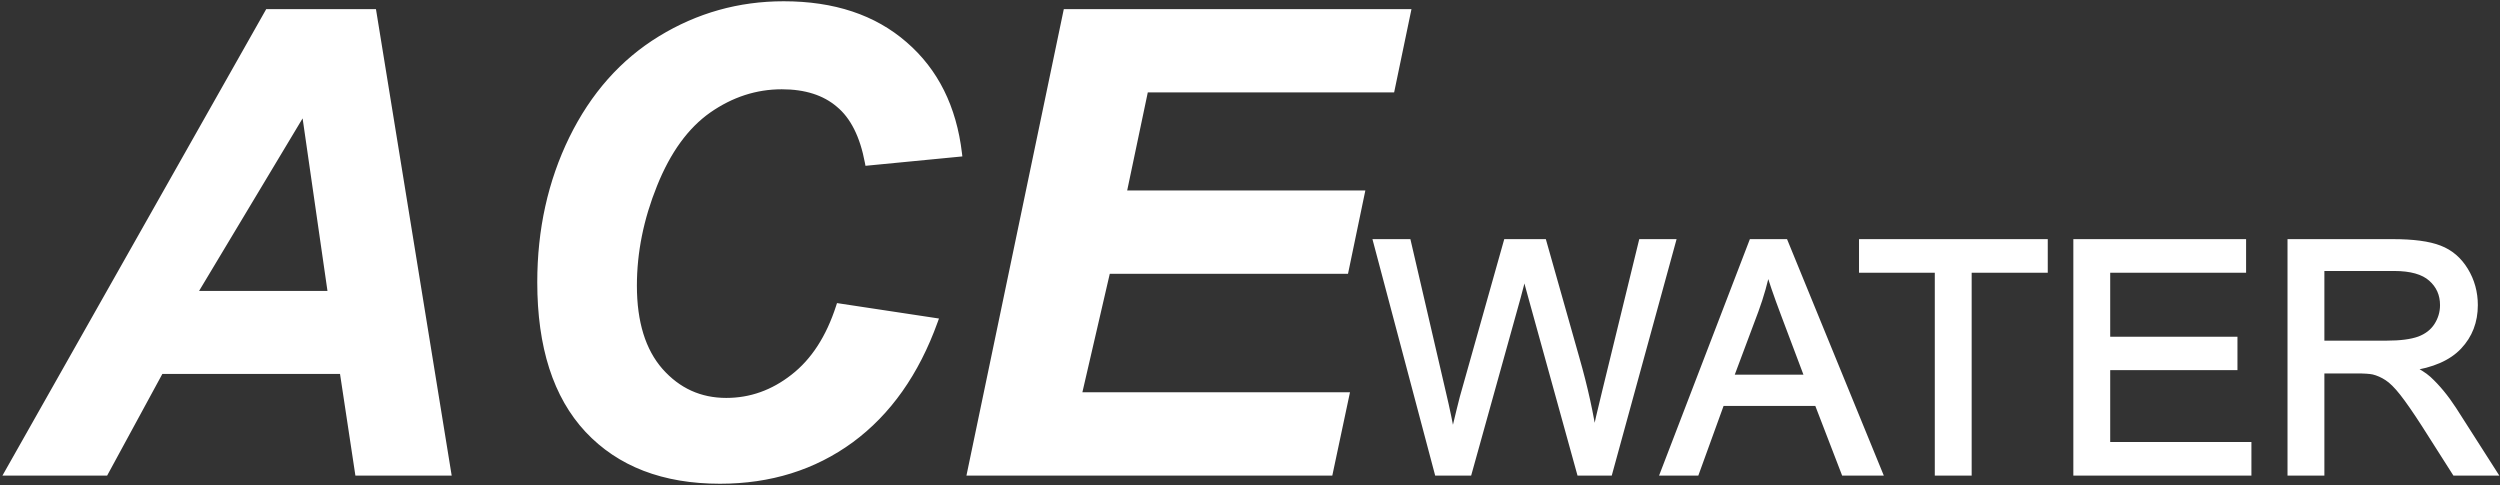
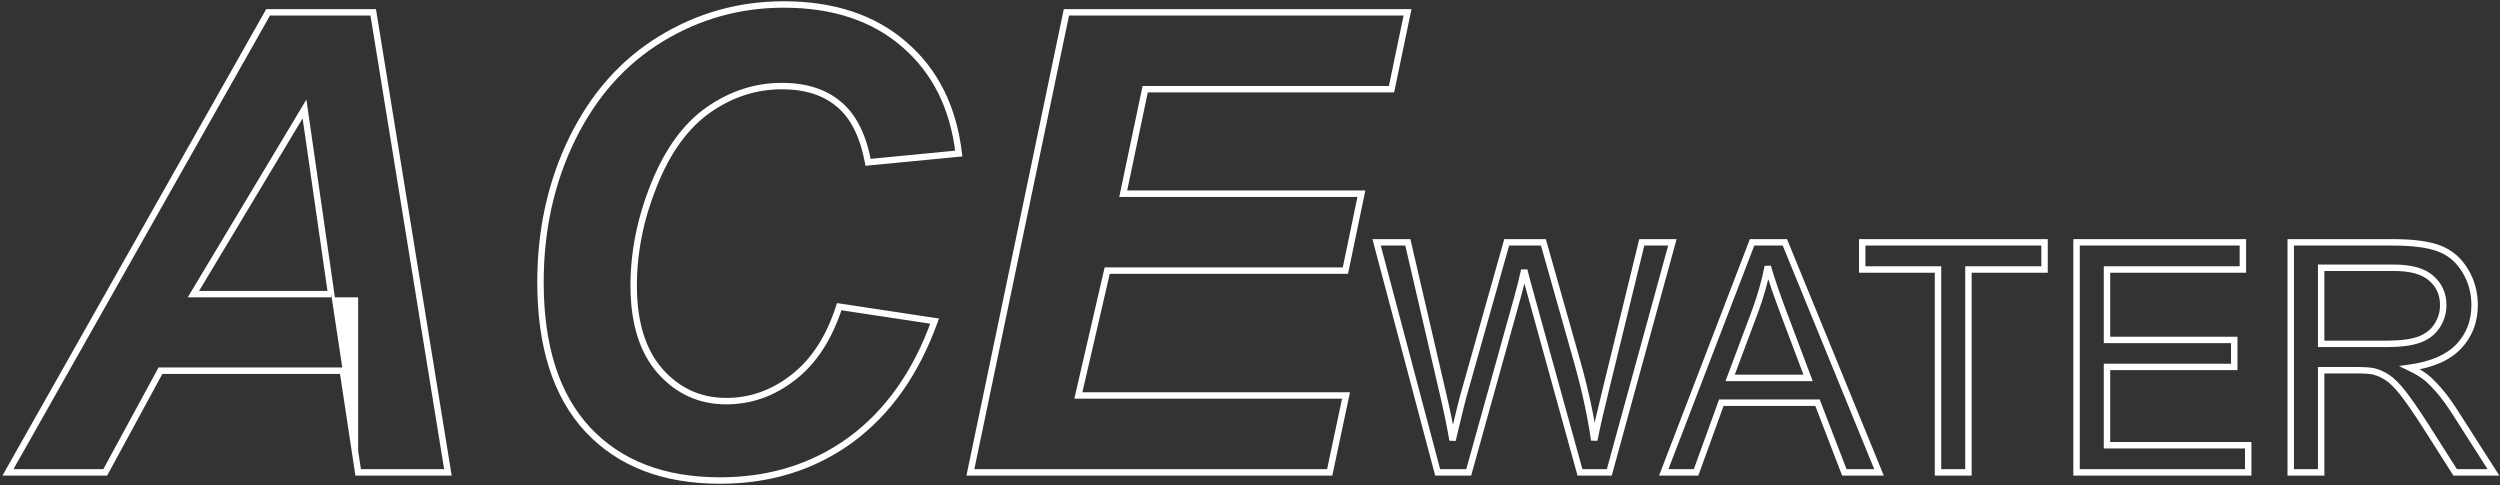
<svg xmlns="http://www.w3.org/2000/svg" width="778" height="151" viewBox="0 0 778 151" fill="none">
  <rect x="0" y="0" width="778" height="151" fill="#333333" stroke="none" />
-   <path d="M106.674 115.359H49.935L32.748 147H2.475L83.432 3.836H116.146L139.389 147H111.459L106.674 115.359ZM103.061 91.531L94.76 33.914L60.19 91.531H103.061ZM261.166 95.438L290.854 99.93C285.059 116.01 276.368 128.315 264.779 136.844C253.191 145.307 239.617 149.539 224.057 149.539C206.544 149.539 192.839 144.266 182.943 133.719C173.113 123.172 168.197 107.872 168.197 87.82C168.197 71.544 171.485 56.668 178.061 43.191C184.701 29.65 193.881 19.298 205.6 12.137C217.318 4.975 230.079 1.395 243.881 1.395C259.376 1.395 271.908 5.561 281.479 13.895C291.049 22.163 296.68 33.458 298.373 47.781L270.15 50.516C268.588 42.182 265.561 36.16 261.068 32.449C256.641 28.673 250.717 26.785 243.295 26.785C235.157 26.785 227.54 29.259 220.443 34.207C213.412 39.155 207.781 46.902 203.549 57.449C199.317 67.931 197.201 78.413 197.201 88.894C197.201 100.353 199.936 109.207 205.404 115.457C210.938 121.707 217.807 124.832 226.01 124.832C233.627 124.832 240.593 122.358 246.908 117.41C253.288 112.462 258.041 105.138 261.166 95.438ZM301.986 147L331.869 3.836H438.021L433.041 27.762H356.381L349.545 60.281H423.666L418.686 84.207H344.564L335.58 123.074H418.881L413.803 147H301.986ZM447.396 147L428.402 75.418H438.119L449.008 122.342C450.18 127.257 451.189 132.14 452.035 136.99C453.858 129.34 454.932 124.93 455.258 123.758L468.881 75.418H480.307L490.561 111.648C493.132 120.633 494.988 129.08 496.127 136.99C497.038 132.465 498.227 127.273 499.691 121.414L510.922 75.418H520.443L500.814 147H491.684L476.596 92.459C475.326 87.902 474.577 85.102 474.35 84.061C473.601 87.348 472.901 90.148 472.25 92.459L457.064 147H447.396ZM517.758 147L545.248 75.418H555.453L584.75 147H573.959L565.609 125.32H535.678L527.816 147H517.758ZM538.412 117.605H562.68L555.209 97.781C552.93 91.759 551.238 86.811 550.131 82.938C549.219 87.527 547.934 92.085 546.273 96.609L538.412 117.605ZM603.109 147V83.865H579.525V75.418H636.264V83.865H612.582V147H603.109ZM646.225 147V75.418H697.982V83.865H655.697V105.789H695.297V114.188H655.697V138.553H699.643V147H646.225ZM712.875 147V75.418H744.613C750.993 75.418 755.844 76.069 759.164 77.371C762.484 78.641 765.137 80.903 767.123 84.158C769.109 87.413 770.102 91.01 770.102 94.949C770.102 100.027 768.458 104.308 765.17 107.791C761.882 111.274 756.804 113.488 749.936 114.432C752.442 115.636 754.346 116.824 755.648 117.996C758.415 120.535 761.036 123.709 763.51 127.518L775.961 147H764.047L754.574 132.107C751.807 127.811 749.529 124.523 747.738 122.244C745.948 119.965 744.337 118.37 742.904 117.459C741.505 116.548 740.072 115.913 738.607 115.555C737.533 115.327 735.775 115.213 733.334 115.213H722.348V147H712.875ZM722.348 107.01H742.709C747.038 107.01 750.424 106.57 752.865 105.691C755.307 104.78 757.162 103.348 758.432 101.395C759.701 99.409 760.336 97.26 760.336 94.949C760.336 91.564 759.099 88.781 756.625 86.6C754.184 84.419 750.31 83.328 745.004 83.328H722.348V107.01Z" fill="white" />
-   <path d="M106.674 115.359L107.663 115.21L107.534 114.359H106.674V115.359ZM49.935 115.359V114.359H49.341L49.057 114.882L49.935 115.359ZM32.748 147V148H33.343L33.627 147.477L32.748 147ZM2.475 147L1.604 146.508L0.76 148H2.475V147ZM83.432 3.836V2.836H82.848L82.561 3.344L83.432 3.836ZM116.146 3.836L117.134 3.676L116.997 2.836H116.146V3.836ZM139.389 147V148H140.564L140.376 146.84L139.389 147ZM111.459 147L110.47 147.15L110.599 148H111.459V147ZM103.061 91.531V92.531H104.215L104.05 91.389L103.061 91.531ZM94.76 33.914L95.749 33.772L95.349 30.989L93.902 33.4L94.76 33.914ZM60.19 91.531L59.332 91.017L58.423 92.531H60.19V91.531ZM106.674 114.359H49.935V116.359H106.674V114.359ZM49.057 114.882L31.869 146.523L33.627 147.477L50.814 115.837L49.057 114.882ZM32.748 146H2.475V148H32.748V146ZM3.345 147.492L84.302 4.328L82.561 3.344L1.604 146.508L3.345 147.492ZM83.432 4.836H116.146V2.836H83.432V4.836ZM115.159 3.996L138.402 147.16L140.376 146.84L117.134 3.676L115.159 3.996ZM139.389 146H111.459V148H139.389V146ZM112.448 146.85L107.663 115.21L105.685 115.509L110.47 147.15L112.448 146.85ZM104.05 91.389L95.749 33.772L93.77 34.057L102.071 91.674L104.05 91.389ZM93.902 33.4L59.332 91.017L61.047 92.046L95.617 34.429L93.902 33.4ZM60.19 92.531H103.061V90.531H60.19V92.531ZM261.166 95.438L261.316 94.449L260.475 94.322L260.214 95.131L261.166 95.438ZM290.854 99.93L291.794 100.269L292.207 99.123L291.003 98.941L290.854 99.93ZM264.779 136.844L265.369 137.651L265.372 137.649L264.779 136.844ZM182.943 133.719L182.212 134.401L182.214 134.403L182.943 133.719ZM178.061 43.191L177.163 42.751L177.162 42.753L178.061 43.191ZM205.6 12.137L205.078 11.283L205.6 12.137ZM281.479 13.895L280.822 14.649L280.825 14.651L281.479 13.895ZM298.373 47.781L298.469 48.777L299.486 48.678L299.366 47.664L298.373 47.781ZM270.15 50.516L269.168 50.7L269.336 51.599L270.247 51.511L270.15 50.516ZM261.068 32.449L260.419 33.21L260.425 33.215L260.431 33.22L261.068 32.449ZM220.443 34.207L219.871 33.387L219.868 33.389L220.443 34.207ZM203.549 57.449L204.476 57.824L204.477 57.822L203.549 57.449ZM205.404 115.457L204.652 116.116L204.656 116.12L205.404 115.457ZM246.908 117.41L246.295 116.62L246.291 116.623L246.908 117.41ZM261.016 96.426L290.704 100.918L291.003 98.941L261.316 94.449L261.016 96.426ZM289.913 99.591C284.173 115.521 275.587 127.648 264.187 136.038L265.372 137.649C277.148 128.982 285.946 116.5 291.794 100.269L289.913 99.591ZM264.19 136.036C252.787 144.364 239.423 148.539 224.057 148.539V150.539C239.81 150.539 253.595 146.251 265.369 137.651L264.19 136.036ZM224.057 148.539C206.757 148.539 193.34 143.338 183.673 133.035L182.214 134.403C192.338 145.193 206.33 150.539 224.057 150.539V148.539ZM183.675 133.037C174.074 122.737 169.197 107.719 169.197 87.82H167.197C167.197 108.026 172.151 123.607 182.212 134.401L183.675 133.037ZM169.197 87.82C169.197 71.683 172.456 56.959 178.959 43.63L177.162 42.753C170.514 56.377 167.197 71.406 167.197 87.82H169.197ZM178.958 43.632C185.524 30.243 194.58 20.043 206.121 12.99L205.078 11.283C193.181 18.554 183.878 29.056 177.163 42.751L178.958 43.632ZM206.121 12.99C217.682 5.925 230.262 2.395 243.881 2.395V0.395C229.896 0.395 216.955 4.026 205.078 11.283L206.121 12.99ZM243.881 2.395C259.19 2.395 271.472 6.507 280.822 14.649L282.135 13.14C272.345 4.615 259.561 0.395 243.881 0.395V2.395ZM280.825 14.651C290.179 22.733 295.712 33.786 297.38 47.899L299.366 47.664C297.649 33.13 291.918 21.592 282.132 13.138L280.825 14.651ZM298.277 46.786L270.054 49.52L270.247 51.511L298.469 48.777L298.277 46.786ZM271.133 50.331C269.547 41.87 266.444 35.593 261.705 31.678L260.431 33.22C264.677 36.727 267.629 42.495 269.168 50.7L271.133 50.331ZM261.717 31.688C257.064 27.719 250.887 25.785 243.295 25.785V27.785C250.546 27.785 256.219 29.627 260.419 33.21L261.717 31.688ZM243.295 25.785C234.939 25.785 227.124 28.33 219.871 33.387L221.015 35.027C227.955 30.189 235.375 27.785 243.295 27.785V25.785ZM219.868 33.389C212.635 38.479 206.902 46.407 202.621 57.077L204.477 57.822C208.659 47.398 214.189 39.831 221.019 35.025L219.868 33.389ZM202.622 57.075C198.346 67.666 196.201 78.275 196.201 88.894H198.201C198.201 78.551 200.289 68.196 204.476 57.824L202.622 57.075ZM196.201 88.894C196.201 100.503 198.972 109.624 204.652 116.116L206.157 114.799C200.899 108.79 198.201 100.203 198.201 88.894H196.201ZM204.656 116.12C210.375 122.58 217.515 125.832 226.01 125.832V123.832C218.099 123.832 211.501 120.834 206.153 114.794L204.656 116.12ZM226.01 125.832C233.863 125.832 241.044 123.275 247.525 118.197L246.291 116.623C240.142 121.441 233.391 123.832 226.01 123.832V125.832ZM247.521 118.2C254.098 113.1 258.947 105.586 262.118 95.744L260.214 95.131C257.135 104.69 252.479 111.824 246.295 116.62L247.521 118.2ZM301.986 147L301.007 146.796L300.756 148H301.986V147ZM331.869 3.836V2.836H331.056L330.89 3.632L331.869 3.836ZM438.021 3.836L439 4.04L439.251 2.836H438.021V3.836ZM433.041 27.762V28.762H433.854L434.02 27.965L433.041 27.762ZM356.381 27.762V26.762H355.569L355.402 27.556L356.381 27.762ZM349.545 60.281L348.566 60.075L348.313 61.281H349.545V60.281ZM423.666 60.281L424.645 60.485L424.896 59.281H423.666V60.281ZM418.686 84.207V85.207H419.499L419.665 84.411L418.686 84.207ZM344.564 84.207V83.207H343.769L343.59 83.982L344.564 84.207ZM335.58 123.074L334.606 122.849L334.323 124.074H335.58V123.074ZM418.881 123.074L419.859 123.282L420.115 122.074H418.881V123.074ZM413.803 147V148H414.613L414.781 147.208L413.803 147ZM302.965 147.204L332.848 4.04L330.89 3.632L301.007 146.796L302.965 147.204ZM331.869 4.836H438.021V2.836H331.869V4.836ZM437.042 3.632L432.062 27.558L434.02 27.965L439 4.04L437.042 3.632ZM433.041 26.762H356.381V28.762H433.041V26.762ZM355.402 27.556L348.566 60.075L350.524 60.487L357.359 27.967L355.402 27.556ZM349.545 61.281H423.666V59.281H349.545V61.281ZM422.687 60.078L417.707 84.003L419.665 84.411L424.645 60.485L422.687 60.078ZM418.686 83.207H344.564V85.207H418.686V83.207ZM343.59 83.982L334.606 122.849L336.554 123.299L345.539 84.432L343.59 83.982ZM335.58 124.074H418.881V122.074H335.58V124.074ZM417.903 122.867L412.825 146.792L414.781 147.208L419.859 123.282L417.903 122.867ZM413.803 146H301.986V148H413.803V146ZM447.396 147L446.43 147.256L446.627 148H447.396V147ZM428.402 75.418V74.418H427.102L427.436 75.674L428.402 75.418ZM438.119 75.418L439.093 75.192L438.914 74.418H438.119V75.418ZM449.008 122.342L448.034 122.568L448.035 122.574L449.008 122.342ZM452.035 136.99L451.05 137.162L453.008 137.222L452.035 136.99ZM455.258 123.758L454.295 123.487L454.294 123.49L455.258 123.758ZM468.881 75.418V74.418H468.124L467.918 75.147L468.881 75.418ZM480.307 75.418L481.269 75.146L481.063 74.418H480.307V75.418ZM490.561 111.648L489.598 111.921L489.599 111.924L490.561 111.648ZM496.127 136.99L495.137 137.133L497.107 137.188L496.127 136.99ZM499.691 121.414L500.662 121.657L500.663 121.651L499.691 121.414ZM510.922 75.418V74.418H510.137L509.95 75.181L510.922 75.418ZM520.443 75.418L521.408 75.682L521.754 74.418H520.443V75.418ZM500.814 147V148H501.577L501.779 147.264L500.814 147ZM491.684 147L490.72 147.267L490.923 148H491.684V147ZM476.596 92.459L477.56 92.192L477.559 92.191L476.596 92.459ZM474.35 84.061L475.327 83.847L473.375 83.838L474.35 84.061ZM472.25 92.459L471.287 92.188L471.287 92.191L472.25 92.459ZM457.064 147V148H457.824L458.028 147.268L457.064 147ZM448.363 146.744L429.369 75.162L427.436 75.674L446.43 147.256L448.363 146.744ZM428.402 76.418H438.119V74.418H428.402V76.418ZM437.145 75.644L448.034 122.568L449.982 122.116L439.093 75.192L437.145 75.644ZM448.035 122.574C449.202 127.47 450.207 132.333 451.05 137.162L453.02 136.818C452.17 131.947 451.157 127.045 449.981 122.11L448.035 122.574ZM453.008 137.222C454.834 129.56 455.902 125.174 456.221 124.025L454.294 123.49C453.962 124.685 452.882 129.121 451.062 136.758L453.008 137.222ZM456.22 124.029L469.843 75.689L467.918 75.147L454.295 123.487L456.22 124.029ZM468.881 76.418H480.307V74.418H468.881V76.418ZM479.344 75.69L489.598 111.921L491.523 111.376L481.269 75.146L479.344 75.69ZM489.599 111.924C492.16 120.872 494.005 129.274 495.137 137.133L497.117 136.848C495.97 128.886 494.104 120.394 491.522 111.373L489.599 111.924ZM497.107 137.188C498.015 132.682 499.199 127.505 500.662 121.657L498.721 121.172C497.254 127.042 496.062 132.249 495.147 136.793L497.107 137.188ZM500.663 121.651L511.893 75.655L509.95 75.181L498.72 121.177L500.663 121.651ZM510.922 76.418H520.443V74.418H510.922V76.418ZM519.479 75.153L499.85 146.736L501.779 147.264L521.408 75.682L519.479 75.153ZM500.814 146H491.684V148H500.814V146ZM492.647 146.733L477.56 92.192L475.632 92.726L490.72 147.267L492.647 146.733ZM477.559 92.191C476.286 87.621 475.547 84.854 475.327 83.847L473.373 84.274C473.608 85.35 474.366 88.182 475.632 92.727L477.559 92.191ZM473.375 83.838C472.628 87.116 471.933 89.898 471.287 92.188L473.213 92.73C473.87 90.398 474.574 87.581 475.325 84.283L473.375 83.838ZM471.287 92.191L456.101 146.732L458.028 147.268L473.213 92.727L471.287 92.191ZM457.064 146H447.396V148H457.064V146ZM517.758 147L516.824 146.641L516.303 148H517.758V147ZM545.248 75.418V74.418H544.561L544.315 75.059L545.248 75.418ZM555.453 75.418L556.379 75.039L556.124 74.418H555.453V75.418ZM584.75 147V148H586.24L585.675 146.621L584.75 147ZM573.959 147L573.026 147.359L573.273 148H573.959V147ZM565.609 125.32L566.543 124.961L566.296 124.32H565.609V125.32ZM535.678 125.32V124.32H534.977L534.738 124.979L535.678 125.32ZM527.816 147V148H528.518L528.757 147.341L527.816 147ZM538.412 117.605L537.476 117.255L536.97 118.605H538.412V117.605ZM562.68 117.605V118.605H564.125L563.615 117.253L562.68 117.605ZM555.209 97.781L556.145 97.429L556.144 97.427L555.209 97.781ZM550.131 82.938L551.092 82.663L549.15 82.743L550.131 82.938ZM546.273 96.609L547.21 96.96L547.212 96.954L546.273 96.609ZM518.691 147.359L546.182 75.776L544.315 75.059L516.824 146.641L518.691 147.359ZM545.248 76.418H555.453V74.418H545.248V76.418ZM554.528 75.797L583.825 147.379L585.675 146.621L556.379 75.039L554.528 75.797ZM584.75 146H573.959V148H584.75V146ZM574.892 146.641L566.543 124.961L564.676 125.68L573.026 147.359L574.892 146.641ZM565.609 124.32H535.678V126.32H565.609V124.32ZM534.738 124.979L526.876 146.659L528.757 147.341L536.618 125.661L534.738 124.979ZM527.816 146H517.758V148H527.816V146ZM538.412 118.605H562.68V116.605H538.412V118.605ZM563.615 117.253L556.145 97.429L554.273 98.134L561.744 117.958L563.615 117.253ZM556.144 97.427C553.87 91.418 552.188 86.499 551.092 82.663L549.169 83.212C550.287 87.124 551.99 92.1 554.274 98.135L556.144 97.427ZM549.15 82.743C548.249 87.28 546.977 91.787 545.335 96.265L547.212 96.954C548.89 92.382 550.19 87.775 551.112 83.132L549.15 82.743ZM545.337 96.259L537.476 117.255L539.349 117.956L547.21 96.96L545.337 96.259ZM603.109 147H602.109V148H603.109V147ZM603.109 83.865H604.109V82.865H603.109V83.865ZM579.525 83.865H578.525V84.865H579.525V83.865ZM579.525 75.418V74.418H578.525V75.418H579.525ZM636.264 75.418H637.264V74.418H636.264V75.418ZM636.264 83.865V84.865H637.264V83.865H636.264ZM612.582 83.865V82.865H611.582V83.865H612.582ZM612.582 147V148H613.582V147H612.582ZM604.109 147V83.865H602.109V147H604.109ZM603.109 82.865H579.525V84.865H603.109V82.865ZM580.525 83.865V75.418H578.525V83.865H580.525ZM579.525 76.418H636.264V74.418H579.525V76.418ZM635.264 75.418V83.865H637.264V75.418H635.264ZM636.264 82.865H612.582V84.865H636.264V82.865ZM611.582 83.865V147H613.582V83.865H611.582ZM612.582 146H603.109V148H612.582V146ZM646.225 147H645.225V148H646.225V147ZM646.225 75.418V74.418H645.225V75.418H646.225ZM697.982 75.418H698.982V74.418H697.982V75.418ZM697.982 83.865V84.865H698.982V83.865H697.982ZM655.697 83.865V82.865H654.697V83.865H655.697ZM655.697 105.789H654.697V106.789H655.697V105.789ZM695.297 105.789H696.297V104.789H695.297V105.789ZM695.297 114.188V115.188H696.297V114.188H695.297ZM655.697 114.188V113.188H654.697V114.188H655.697ZM655.697 138.553H654.697V139.553H655.697V138.553ZM699.643 138.553H700.643V137.553H699.643V138.553ZM699.643 147V148H700.643V147H699.643ZM647.225 147V75.418H645.225V147H647.225ZM646.225 76.418H697.982V74.418H646.225V76.418ZM696.982 75.418V83.865H698.982V75.418H696.982ZM697.982 82.865H655.697V84.865H697.982V82.865ZM654.697 83.865V105.789H656.697V83.865H654.697ZM655.697 106.789H695.297V104.789H655.697V106.789ZM694.297 105.789V114.188H696.297V105.789H694.297ZM695.297 113.188H655.697V115.188H695.297V113.188ZM654.697 114.188V138.553H656.697V114.188H654.697ZM655.697 139.553H699.643V137.553H655.697V139.553ZM698.643 138.553V147H700.643V138.553H698.643ZM699.643 146H646.225V148H699.643V146ZM712.875 147H711.875V148H712.875V147ZM712.875 75.418V74.418H711.875V75.418H712.875ZM759.164 77.371L758.799 78.302L758.807 78.305L759.164 77.371ZM767.123 84.158L766.269 84.679L767.123 84.158ZM749.936 114.432L749.799 113.441L746.507 113.893L749.502 115.333L749.936 114.432ZM755.648 117.996L756.325 117.259L756.317 117.253L755.648 117.996ZM763.51 127.518L764.352 126.979L764.348 126.973L763.51 127.518ZM775.961 147V148H777.787L776.804 146.461L775.961 147ZM764.047 147L763.203 147.537L763.498 148H764.047V147ZM754.574 132.107L755.418 131.571L755.415 131.566L754.574 132.107ZM747.738 122.244L748.525 121.626L747.738 122.244ZM742.904 117.459L742.359 118.297L742.367 118.303L742.904 117.459ZM738.607 115.555L738.845 114.583L738.83 114.58L738.815 114.576L738.607 115.555ZM722.348 115.213V114.213H721.348V115.213H722.348ZM722.348 147V148H723.348V147H722.348ZM722.348 107.01H721.348V108.01H722.348V107.01ZM752.865 105.691L753.204 106.632L753.215 106.628L752.865 105.691ZM758.432 101.395L759.27 101.94L759.274 101.933L758.432 101.395ZM756.625 86.6L755.959 87.345L755.964 87.35L756.625 86.6ZM722.348 83.328V82.328H721.348V83.328H722.348ZM713.875 147V75.418H711.875V147H713.875ZM712.875 76.418H744.613V74.418H712.875V76.418ZM744.613 76.418C750.951 76.418 755.653 77.068 758.799 78.302L759.529 76.44C756.035 75.07 751.036 74.418 744.613 74.418V76.418ZM758.807 78.305C761.905 79.49 764.39 81.598 766.269 84.679L767.977 83.637C765.885 80.208 763.064 77.791 759.521 76.437L758.807 78.305ZM766.269 84.679C768.156 87.772 769.102 91.188 769.102 94.949H771.102C771.102 90.833 770.061 87.055 767.977 83.637L766.269 84.679ZM769.102 94.949C769.102 99.789 767.544 103.819 764.443 107.105L765.897 108.477C769.371 104.797 771.102 100.266 771.102 94.949H769.102ZM764.443 107.105C761.368 110.362 756.54 112.514 749.799 113.441L750.072 115.422C757.068 114.461 762.396 112.186 765.897 108.477L764.443 107.105ZM749.502 115.333C751.967 116.517 753.777 117.657 754.979 118.739L756.317 117.253C754.916 115.991 752.917 114.755 750.369 113.53L749.502 115.333ZM754.972 118.733C757.666 121.205 760.234 124.31 762.671 128.062L764.348 126.973C761.838 123.108 759.165 119.866 756.325 117.259L754.972 118.733ZM762.667 128.056L775.118 147.539L776.804 146.461L764.352 126.979L762.667 128.056ZM775.961 146H764.047V148H775.961V146ZM764.891 146.463L755.418 131.571L753.73 132.644L763.203 147.537L764.891 146.463ZM755.415 131.566C752.642 127.259 750.344 123.941 748.525 121.626L746.952 122.862C748.714 125.104 750.973 128.362 753.733 132.649L755.415 131.566ZM748.525 121.626C746.707 119.312 745.013 117.616 743.441 116.615L742.367 118.303C743.66 119.125 745.189 120.619 746.952 122.862L748.525 121.626ZM743.45 116.621C741.966 115.655 740.43 114.971 738.845 114.583L738.37 116.526C739.714 116.855 741.043 117.44 742.359 118.297L743.45 116.621ZM738.815 114.576C737.63 114.325 735.782 114.213 733.334 114.213V116.213C735.769 116.213 737.436 116.328 738.4 116.533L738.815 114.576ZM733.334 114.213H722.348V116.213H733.334V114.213ZM721.348 115.213V147H723.348V115.213H721.348ZM722.348 146H712.875V148H722.348V146ZM722.348 108.01H742.709V106.01H722.348V108.01ZM742.709 108.01C747.087 108.01 750.605 107.568 753.204 106.632L752.527 104.751C750.242 105.573 746.989 106.01 742.709 106.01V108.01ZM753.215 106.628C755.832 105.651 757.87 104.093 759.27 101.94L757.593 100.85C756.454 102.602 754.781 103.909 752.515 104.755L753.215 106.628ZM759.274 101.933C760.644 99.79 761.336 97.455 761.336 94.949H759.336C759.336 97.066 758.758 99.028 757.589 100.856L759.274 101.933ZM761.336 94.949C761.336 91.285 759.982 88.226 757.286 85.85L755.964 87.35C758.216 89.335 759.336 91.842 759.336 94.949H761.336ZM757.291 85.854C754.582 83.434 750.412 82.328 745.004 82.328V84.328C750.208 84.328 753.785 85.404 755.959 87.345L757.291 85.854ZM745.004 82.328H722.348V84.328H745.004V82.328ZM721.348 83.328V107.01H723.348V83.328H721.348Z" fill="white" />
+   <path d="M106.674 115.359L107.663 115.21L107.534 114.359H106.674V115.359ZM49.935 115.359V114.359H49.341L49.057 114.882L49.935 115.359ZM32.748 147V148H33.343L33.627 147.477L32.748 147ZM2.475 147L1.604 146.508L0.76 148H2.475V147ZM83.432 3.836V2.836H82.848L82.561 3.344L83.432 3.836ZM116.146 3.836L117.134 3.676L116.997 2.836H116.146V3.836ZM139.389 147V148H140.564L140.376 146.84L139.389 147ZM111.459 147L110.47 147.15L110.599 148H111.459V147ZV92.531H104.215L104.05 91.389L103.061 91.531ZM94.76 33.914L95.749 33.772L95.349 30.989L93.902 33.4L94.76 33.914ZM60.19 91.531L59.332 91.017L58.423 92.531H60.19V91.531ZM106.674 114.359H49.935V116.359H106.674V114.359ZM49.057 114.882L31.869 146.523L33.627 147.477L50.814 115.837L49.057 114.882ZM32.748 146H2.475V148H32.748V146ZM3.345 147.492L84.302 4.328L82.561 3.344L1.604 146.508L3.345 147.492ZM83.432 4.836H116.146V2.836H83.432V4.836ZM115.159 3.996L138.402 147.16L140.376 146.84L117.134 3.676L115.159 3.996ZM139.389 146H111.459V148H139.389V146ZM112.448 146.85L107.663 115.21L105.685 115.509L110.47 147.15L112.448 146.85ZM104.05 91.389L95.749 33.772L93.77 34.057L102.071 91.674L104.05 91.389ZM93.902 33.4L59.332 91.017L61.047 92.046L95.617 34.429L93.902 33.4ZM60.19 92.531H103.061V90.531H60.19V92.531ZM261.166 95.438L261.316 94.449L260.475 94.322L260.214 95.131L261.166 95.438ZM290.854 99.93L291.794 100.269L292.207 99.123L291.003 98.941L290.854 99.93ZM264.779 136.844L265.369 137.651L265.372 137.649L264.779 136.844ZM182.943 133.719L182.212 134.401L182.214 134.403L182.943 133.719ZM178.061 43.191L177.163 42.751L177.162 42.753L178.061 43.191ZM205.6 12.137L205.078 11.283L205.6 12.137ZM281.479 13.895L280.822 14.649L280.825 14.651L281.479 13.895ZM298.373 47.781L298.469 48.777L299.486 48.678L299.366 47.664L298.373 47.781ZM270.15 50.516L269.168 50.7L269.336 51.599L270.247 51.511L270.15 50.516ZM261.068 32.449L260.419 33.21L260.425 33.215L260.431 33.22L261.068 32.449ZM220.443 34.207L219.871 33.387L219.868 33.389L220.443 34.207ZM203.549 57.449L204.476 57.824L204.477 57.822L203.549 57.449ZM205.404 115.457L204.652 116.116L204.656 116.12L205.404 115.457ZM246.908 117.41L246.295 116.62L246.291 116.623L246.908 117.41ZM261.016 96.426L290.704 100.918L291.003 98.941L261.316 94.449L261.016 96.426ZM289.913 99.591C284.173 115.521 275.587 127.648 264.187 136.038L265.372 137.649C277.148 128.982 285.946 116.5 291.794 100.269L289.913 99.591ZM264.19 136.036C252.787 144.364 239.423 148.539 224.057 148.539V150.539C239.81 150.539 253.595 146.251 265.369 137.651L264.19 136.036ZM224.057 148.539C206.757 148.539 193.34 143.338 183.673 133.035L182.214 134.403C192.338 145.193 206.33 150.539 224.057 150.539V148.539ZM183.675 133.037C174.074 122.737 169.197 107.719 169.197 87.82H167.197C167.197 108.026 172.151 123.607 182.212 134.401L183.675 133.037ZM169.197 87.82C169.197 71.683 172.456 56.959 178.959 43.63L177.162 42.753C170.514 56.377 167.197 71.406 167.197 87.82H169.197ZM178.958 43.632C185.524 30.243 194.58 20.043 206.121 12.99L205.078 11.283C193.181 18.554 183.878 29.056 177.163 42.751L178.958 43.632ZM206.121 12.99C217.682 5.925 230.262 2.395 243.881 2.395V0.395C229.896 0.395 216.955 4.026 205.078 11.283L206.121 12.99ZM243.881 2.395C259.19 2.395 271.472 6.507 280.822 14.649L282.135 13.14C272.345 4.615 259.561 0.395 243.881 0.395V2.395ZM280.825 14.651C290.179 22.733 295.712 33.786 297.38 47.899L299.366 47.664C297.649 33.13 291.918 21.592 282.132 13.138L280.825 14.651ZM298.277 46.786L270.054 49.52L270.247 51.511L298.469 48.777L298.277 46.786ZM271.133 50.331C269.547 41.87 266.444 35.593 261.705 31.678L260.431 33.22C264.677 36.727 267.629 42.495 269.168 50.7L271.133 50.331ZM261.717 31.688C257.064 27.719 250.887 25.785 243.295 25.785V27.785C250.546 27.785 256.219 29.627 260.419 33.21L261.717 31.688ZM243.295 25.785C234.939 25.785 227.124 28.33 219.871 33.387L221.015 35.027C227.955 30.189 235.375 27.785 243.295 27.785V25.785ZM219.868 33.389C212.635 38.479 206.902 46.407 202.621 57.077L204.477 57.822C208.659 47.398 214.189 39.831 221.019 35.025L219.868 33.389ZM202.622 57.075C198.346 67.666 196.201 78.275 196.201 88.894H198.201C198.201 78.551 200.289 68.196 204.476 57.824L202.622 57.075ZM196.201 88.894C196.201 100.503 198.972 109.624 204.652 116.116L206.157 114.799C200.899 108.79 198.201 100.203 198.201 88.894H196.201ZM204.656 116.12C210.375 122.58 217.515 125.832 226.01 125.832V123.832C218.099 123.832 211.501 120.834 206.153 114.794L204.656 116.12ZM226.01 125.832C233.863 125.832 241.044 123.275 247.525 118.197L246.291 116.623C240.142 121.441 233.391 123.832 226.01 123.832V125.832ZM247.521 118.2C254.098 113.1 258.947 105.586 262.118 95.744L260.214 95.131C257.135 104.69 252.479 111.824 246.295 116.62L247.521 118.2ZM301.986 147L301.007 146.796L300.756 148H301.986V147ZM331.869 3.836V2.836H331.056L330.89 3.632L331.869 3.836ZM438.021 3.836L439 4.04L439.251 2.836H438.021V3.836ZM433.041 27.762V28.762H433.854L434.02 27.965L433.041 27.762ZM356.381 27.762V26.762H355.569L355.402 27.556L356.381 27.762ZM349.545 60.281L348.566 60.075L348.313 61.281H349.545V60.281ZM423.666 60.281L424.645 60.485L424.896 59.281H423.666V60.281ZM418.686 84.207V85.207H419.499L419.665 84.411L418.686 84.207ZM344.564 84.207V83.207H343.769L343.59 83.982L344.564 84.207ZM335.58 123.074L334.606 122.849L334.323 124.074H335.58V123.074ZM418.881 123.074L419.859 123.282L420.115 122.074H418.881V123.074ZM413.803 147V148H414.613L414.781 147.208L413.803 147ZM302.965 147.204L332.848 4.04L330.89 3.632L301.007 146.796L302.965 147.204ZM331.869 4.836H438.021V2.836H331.869V4.836ZM437.042 3.632L432.062 27.558L434.02 27.965L439 4.04L437.042 3.632ZM433.041 26.762H356.381V28.762H433.041V26.762ZM355.402 27.556L348.566 60.075L350.524 60.487L357.359 27.967L355.402 27.556ZM349.545 61.281H423.666V59.281H349.545V61.281ZM422.687 60.078L417.707 84.003L419.665 84.411L424.645 60.485L422.687 60.078ZM418.686 83.207H344.564V85.207H418.686V83.207ZM343.59 83.982L334.606 122.849L336.554 123.299L345.539 84.432L343.59 83.982ZM335.58 124.074H418.881V122.074H335.58V124.074ZM417.903 122.867L412.825 146.792L414.781 147.208L419.859 123.282L417.903 122.867ZM413.803 146H301.986V148H413.803V146ZM447.396 147L446.43 147.256L446.627 148H447.396V147ZM428.402 75.418V74.418H427.102L427.436 75.674L428.402 75.418ZM438.119 75.418L439.093 75.192L438.914 74.418H438.119V75.418ZM449.008 122.342L448.034 122.568L448.035 122.574L449.008 122.342ZM452.035 136.99L451.05 137.162L453.008 137.222L452.035 136.99ZM455.258 123.758L454.295 123.487L454.294 123.49L455.258 123.758ZM468.881 75.418V74.418H468.124L467.918 75.147L468.881 75.418ZM480.307 75.418L481.269 75.146L481.063 74.418H480.307V75.418ZM490.561 111.648L489.598 111.921L489.599 111.924L490.561 111.648ZM496.127 136.99L495.137 137.133L497.107 137.188L496.127 136.99ZM499.691 121.414L500.662 121.657L500.663 121.651L499.691 121.414ZM510.922 75.418V74.418H510.137L509.95 75.181L510.922 75.418ZM520.443 75.418L521.408 75.682L521.754 74.418H520.443V75.418ZM500.814 147V148H501.577L501.779 147.264L500.814 147ZM491.684 147L490.72 147.267L490.923 148H491.684V147ZM476.596 92.459L477.56 92.192L477.559 92.191L476.596 92.459ZM474.35 84.061L475.327 83.847L473.375 83.838L474.35 84.061ZM472.25 92.459L471.287 92.188L471.287 92.191L472.25 92.459ZM457.064 147V148H457.824L458.028 147.268L457.064 147ZM448.363 146.744L429.369 75.162L427.436 75.674L446.43 147.256L448.363 146.744ZM428.402 76.418H438.119V74.418H428.402V76.418ZM437.145 75.644L448.034 122.568L449.982 122.116L439.093 75.192L437.145 75.644ZM448.035 122.574C449.202 127.47 450.207 132.333 451.05 137.162L453.02 136.818C452.17 131.947 451.157 127.045 449.981 122.11L448.035 122.574ZM453.008 137.222C454.834 129.56 455.902 125.174 456.221 124.025L454.294 123.49C453.962 124.685 452.882 129.121 451.062 136.758L453.008 137.222ZM456.22 124.029L469.843 75.689L467.918 75.147L454.295 123.487L456.22 124.029ZM468.881 76.418H480.307V74.418H468.881V76.418ZM479.344 75.69L489.598 111.921L491.523 111.376L481.269 75.146L479.344 75.69ZM489.599 111.924C492.16 120.872 494.005 129.274 495.137 137.133L497.117 136.848C495.97 128.886 494.104 120.394 491.522 111.373L489.599 111.924ZM497.107 137.188C498.015 132.682 499.199 127.505 500.662 121.657L498.721 121.172C497.254 127.042 496.062 132.249 495.147 136.793L497.107 137.188ZM500.663 121.651L511.893 75.655L509.95 75.181L498.72 121.177L500.663 121.651ZM510.922 76.418H520.443V74.418H510.922V76.418ZM519.479 75.153L499.85 146.736L501.779 147.264L521.408 75.682L519.479 75.153ZM500.814 146H491.684V148H500.814V146ZM492.647 146.733L477.56 92.192L475.632 92.726L490.72 147.267L492.647 146.733ZM477.559 92.191C476.286 87.621 475.547 84.854 475.327 83.847L473.373 84.274C473.608 85.35 474.366 88.182 475.632 92.727L477.559 92.191ZM473.375 83.838C472.628 87.116 471.933 89.898 471.287 92.188L473.213 92.73C473.87 90.398 474.574 87.581 475.325 84.283L473.375 83.838ZM471.287 92.191L456.101 146.732L458.028 147.268L473.213 92.727L471.287 92.191ZM457.064 146H447.396V148H457.064V146ZM517.758 147L516.824 146.641L516.303 148H517.758V147ZM545.248 75.418V74.418H544.561L544.315 75.059L545.248 75.418ZM555.453 75.418L556.379 75.039L556.124 74.418H555.453V75.418ZM584.75 147V148H586.24L585.675 146.621L584.75 147ZM573.959 147L573.026 147.359L573.273 148H573.959V147ZM565.609 125.32L566.543 124.961L566.296 124.32H565.609V125.32ZM535.678 125.32V124.32H534.977L534.738 124.979L535.678 125.32ZM527.816 147V148H528.518L528.757 147.341L527.816 147ZM538.412 117.605L537.476 117.255L536.97 118.605H538.412V117.605ZM562.68 117.605V118.605H564.125L563.615 117.253L562.68 117.605ZM555.209 97.781L556.145 97.429L556.144 97.427L555.209 97.781ZM550.131 82.938L551.092 82.663L549.15 82.743L550.131 82.938ZM546.273 96.609L547.21 96.96L547.212 96.954L546.273 96.609ZM518.691 147.359L546.182 75.776L544.315 75.059L516.824 146.641L518.691 147.359ZM545.248 76.418H555.453V74.418H545.248V76.418ZM554.528 75.797L583.825 147.379L585.675 146.621L556.379 75.039L554.528 75.797ZM584.75 146H573.959V148H584.75V146ZM574.892 146.641L566.543 124.961L564.676 125.68L573.026 147.359L574.892 146.641ZM565.609 124.32H535.678V126.32H565.609V124.32ZM534.738 124.979L526.876 146.659L528.757 147.341L536.618 125.661L534.738 124.979ZM527.816 146H517.758V148H527.816V146ZM538.412 118.605H562.68V116.605H538.412V118.605ZM563.615 117.253L556.145 97.429L554.273 98.134L561.744 117.958L563.615 117.253ZM556.144 97.427C553.87 91.418 552.188 86.499 551.092 82.663L549.169 83.212C550.287 87.124 551.99 92.1 554.274 98.135L556.144 97.427ZM549.15 82.743C548.249 87.28 546.977 91.787 545.335 96.265L547.212 96.954C548.89 92.382 550.19 87.775 551.112 83.132L549.15 82.743ZM545.337 96.259L537.476 117.255L539.349 117.956L547.21 96.96L545.337 96.259ZM603.109 147H602.109V148H603.109V147ZM603.109 83.865H604.109V82.865H603.109V83.865ZM579.525 83.865H578.525V84.865H579.525V83.865ZM579.525 75.418V74.418H578.525V75.418H579.525ZM636.264 75.418H637.264V74.418H636.264V75.418ZM636.264 83.865V84.865H637.264V83.865H636.264ZM612.582 83.865V82.865H611.582V83.865H612.582ZM612.582 147V148H613.582V147H612.582ZM604.109 147V83.865H602.109V147H604.109ZM603.109 82.865H579.525V84.865H603.109V82.865ZM580.525 83.865V75.418H578.525V83.865H580.525ZM579.525 76.418H636.264V74.418H579.525V76.418ZM635.264 75.418V83.865H637.264V75.418H635.264ZM636.264 82.865H612.582V84.865H636.264V82.865ZM611.582 83.865V147H613.582V83.865H611.582ZM612.582 146H603.109V148H612.582V146ZM646.225 147H645.225V148H646.225V147ZM646.225 75.418V74.418H645.225V75.418H646.225ZM697.982 75.418H698.982V74.418H697.982V75.418ZM697.982 83.865V84.865H698.982V83.865H697.982ZM655.697 83.865V82.865H654.697V83.865H655.697ZM655.697 105.789H654.697V106.789H655.697V105.789ZM695.297 105.789H696.297V104.789H695.297V105.789ZM695.297 114.188V115.188H696.297V114.188H695.297ZM655.697 114.188V113.188H654.697V114.188H655.697ZM655.697 138.553H654.697V139.553H655.697V138.553ZM699.643 138.553H700.643V137.553H699.643V138.553ZM699.643 147V148H700.643V147H699.643ZM647.225 147V75.418H645.225V147H647.225ZM646.225 76.418H697.982V74.418H646.225V76.418ZM696.982 75.418V83.865H698.982V75.418H696.982ZM697.982 82.865H655.697V84.865H697.982V82.865ZM654.697 83.865V105.789H656.697V83.865H654.697ZM655.697 106.789H695.297V104.789H655.697V106.789ZM694.297 105.789V114.188H696.297V105.789H694.297ZM695.297 113.188H655.697V115.188H695.297V113.188ZM654.697 114.188V138.553H656.697V114.188H654.697ZM655.697 139.553H699.643V137.553H655.697V139.553ZM698.643 138.553V147H700.643V138.553H698.643ZM699.643 146H646.225V148H699.643V146ZM712.875 147H711.875V148H712.875V147ZM712.875 75.418V74.418H711.875V75.418H712.875ZM759.164 77.371L758.799 78.302L758.807 78.305L759.164 77.371ZM767.123 84.158L766.269 84.679L767.123 84.158ZM749.936 114.432L749.799 113.441L746.507 113.893L749.502 115.333L749.936 114.432ZM755.648 117.996L756.325 117.259L756.317 117.253L755.648 117.996ZM763.51 127.518L764.352 126.979L764.348 126.973L763.51 127.518ZM775.961 147V148H777.787L776.804 146.461L775.961 147ZM764.047 147L763.203 147.537L763.498 148H764.047V147ZM754.574 132.107L755.418 131.571L755.415 131.566L754.574 132.107ZM747.738 122.244L748.525 121.626L747.738 122.244ZM742.904 117.459L742.359 118.297L742.367 118.303L742.904 117.459ZM738.607 115.555L738.845 114.583L738.83 114.58L738.815 114.576L738.607 115.555ZM722.348 115.213V114.213H721.348V115.213H722.348ZM722.348 147V148H723.348V147H722.348ZM722.348 107.01H721.348V108.01H722.348V107.01ZM752.865 105.691L753.204 106.632L753.215 106.628L752.865 105.691ZM758.432 101.395L759.27 101.94L759.274 101.933L758.432 101.395ZM756.625 86.6L755.959 87.345L755.964 87.35L756.625 86.6ZM722.348 83.328V82.328H721.348V83.328H722.348ZM713.875 147V75.418H711.875V147H713.875ZM712.875 76.418H744.613V74.418H712.875V76.418ZM744.613 76.418C750.951 76.418 755.653 77.068 758.799 78.302L759.529 76.44C756.035 75.07 751.036 74.418 744.613 74.418V76.418ZM758.807 78.305C761.905 79.49 764.39 81.598 766.269 84.679L767.977 83.637C765.885 80.208 763.064 77.791 759.521 76.437L758.807 78.305ZM766.269 84.679C768.156 87.772 769.102 91.188 769.102 94.949H771.102C771.102 90.833 770.061 87.055 767.977 83.637L766.269 84.679ZM769.102 94.949C769.102 99.789 767.544 103.819 764.443 107.105L765.897 108.477C769.371 104.797 771.102 100.266 771.102 94.949H769.102ZM764.443 107.105C761.368 110.362 756.54 112.514 749.799 113.441L750.072 115.422C757.068 114.461 762.396 112.186 765.897 108.477L764.443 107.105ZM749.502 115.333C751.967 116.517 753.777 117.657 754.979 118.739L756.317 117.253C754.916 115.991 752.917 114.755 750.369 113.53L749.502 115.333ZM754.972 118.733C757.666 121.205 760.234 124.31 762.671 128.062L764.348 126.973C761.838 123.108 759.165 119.866 756.325 117.259L754.972 118.733ZM762.667 128.056L775.118 147.539L776.804 146.461L764.352 126.979L762.667 128.056ZM775.961 146H764.047V148H775.961V146ZM764.891 146.463L755.418 131.571L753.73 132.644L763.203 147.537L764.891 146.463ZM755.415 131.566C752.642 127.259 750.344 123.941 748.525 121.626L746.952 122.862C748.714 125.104 750.973 128.362 753.733 132.649L755.415 131.566ZM748.525 121.626C746.707 119.312 745.013 117.616 743.441 116.615L742.367 118.303C743.66 119.125 745.189 120.619 746.952 122.862L748.525 121.626ZM743.45 116.621C741.966 115.655 740.43 114.971 738.845 114.583L738.37 116.526C739.714 116.855 741.043 117.44 742.359 118.297L743.45 116.621ZM738.815 114.576C737.63 114.325 735.782 114.213 733.334 114.213V116.213C735.769 116.213 737.436 116.328 738.4 116.533L738.815 114.576ZM733.334 114.213H722.348V116.213H733.334V114.213ZM721.348 115.213V147H723.348V115.213H721.348ZM722.348 146H712.875V148H722.348V146ZM722.348 108.01H742.709V106.01H722.348V108.01ZM742.709 108.01C747.087 108.01 750.605 107.568 753.204 106.632L752.527 104.751C750.242 105.573 746.989 106.01 742.709 106.01V108.01ZM753.215 106.628C755.832 105.651 757.87 104.093 759.27 101.94L757.593 100.85C756.454 102.602 754.781 103.909 752.515 104.755L753.215 106.628ZM759.274 101.933C760.644 99.79 761.336 97.455 761.336 94.949H759.336C759.336 97.066 758.758 99.028 757.589 100.856L759.274 101.933ZM761.336 94.949C761.336 91.285 759.982 88.226 757.286 85.85L755.964 87.35C758.216 89.335 759.336 91.842 759.336 94.949H761.336ZM757.291 85.854C754.582 83.434 750.412 82.328 745.004 82.328V84.328C750.208 84.328 753.785 85.404 755.959 87.345L757.291 85.854ZM745.004 82.328H722.348V84.328H745.004V82.328ZM721.348 83.328V107.01H723.348V83.328H721.348Z" fill="white" />
</svg>